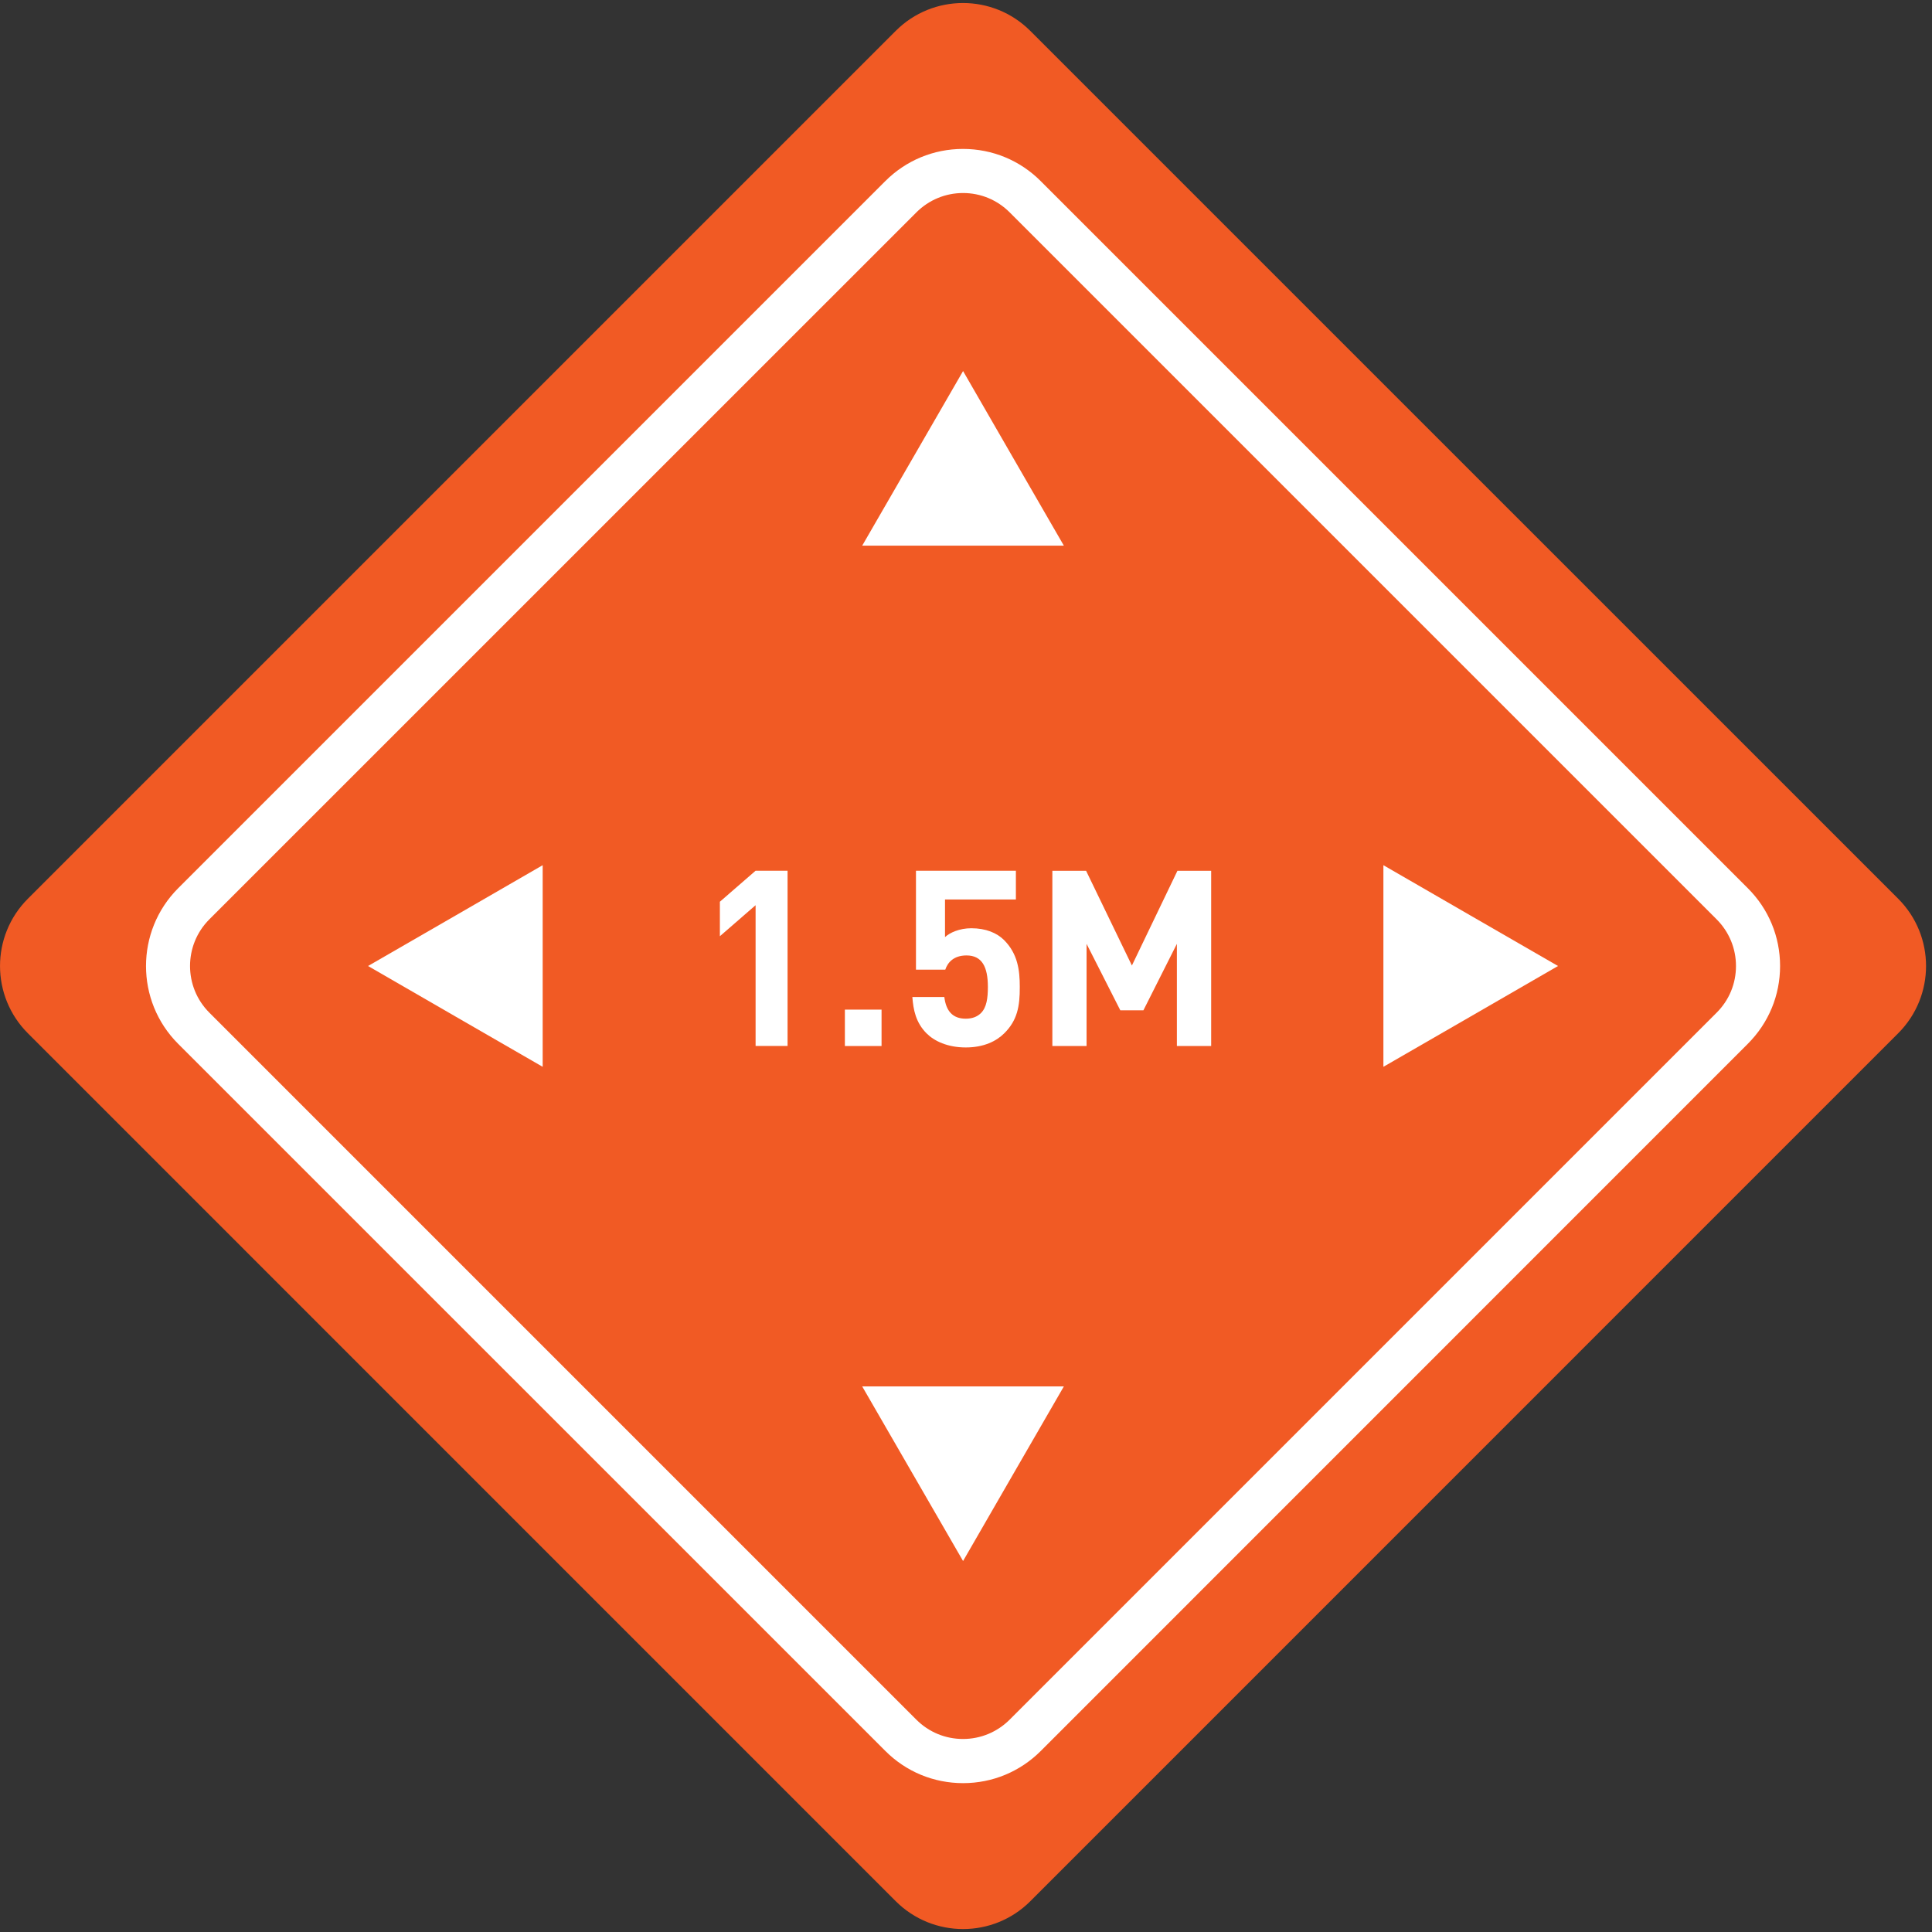
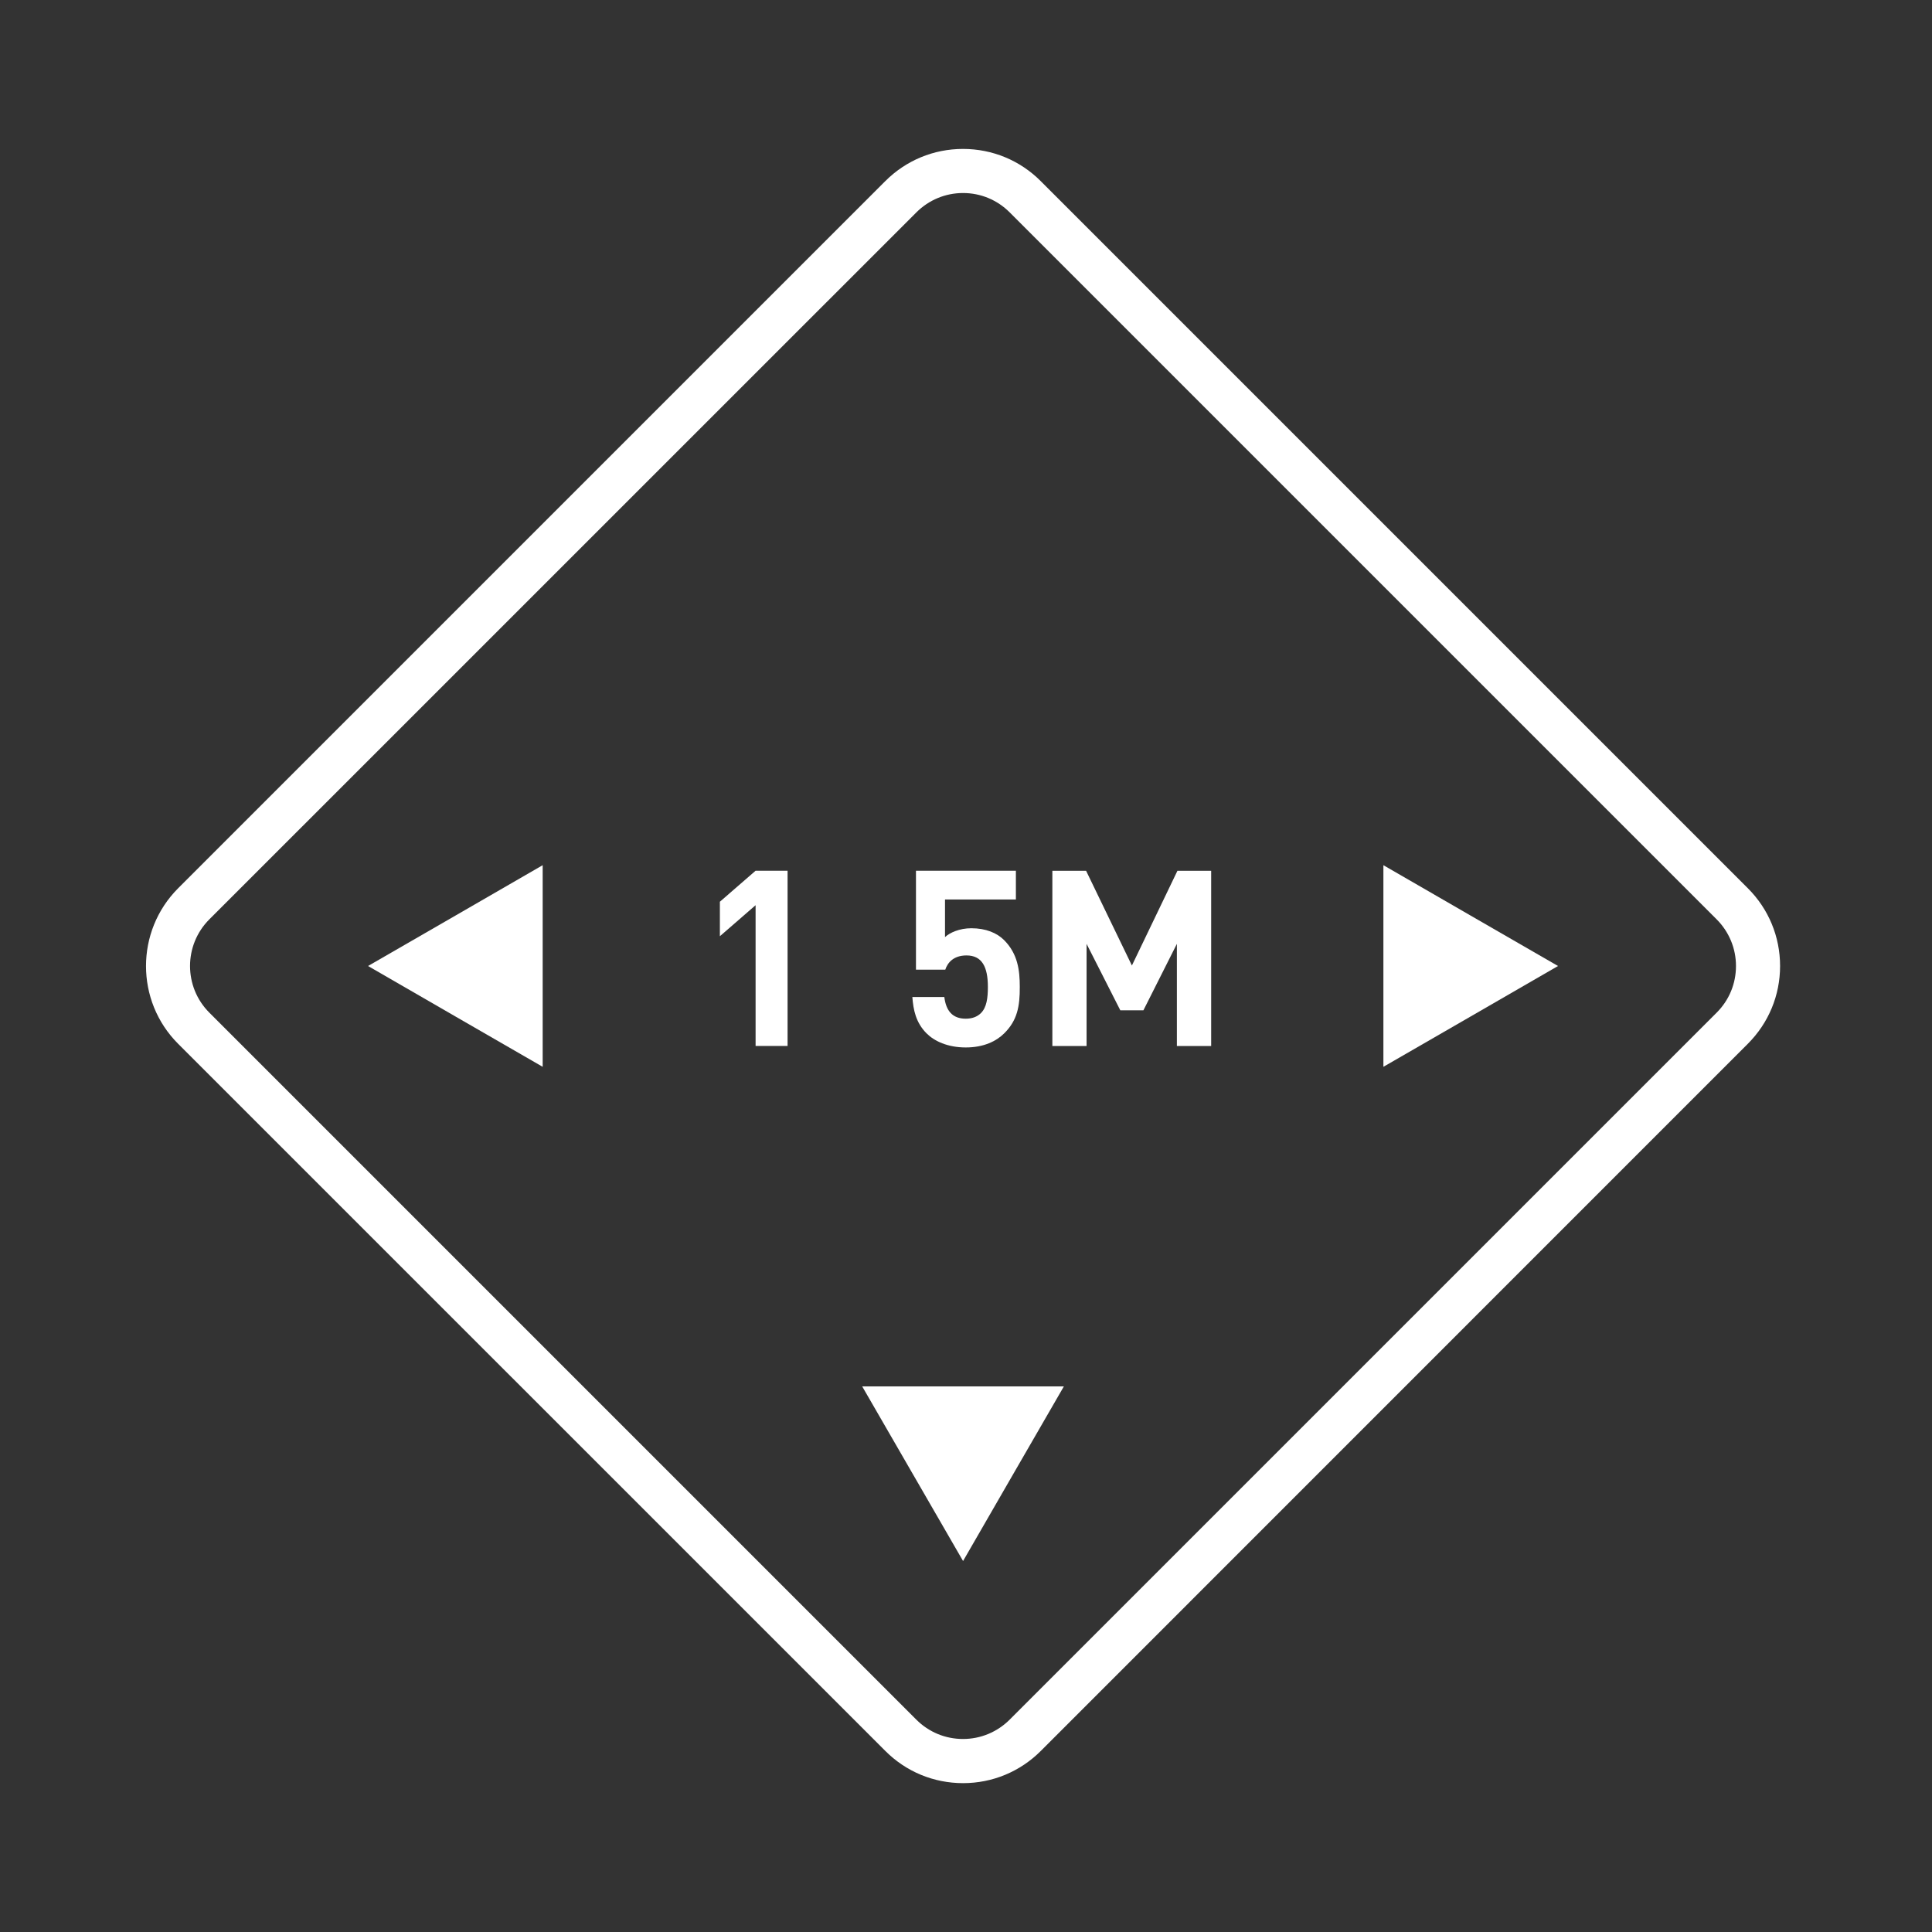
<svg xmlns="http://www.w3.org/2000/svg" version="1.1" id="Layer_1" x="0px" y="0px" viewBox="0 0 283.46 283.46" style="enable-background:new 0 0 283.46 283.46;" xml:space="preserve">
  <rect x="0" y="0" width="283.46" height="283.46" fill="#333333" stroke="none" />
  <style type="text/css">
	.st0{fill:#F15A24;}
	.st1{fill:#FFFFFF;}
</style>
  <g>
-     <path class="st0" d="M131.42,278.94L4.09,151.6c-5.45-5.45-5.45-14.29,0-19.74L131.42,4.53c5.45-5.45,14.29-5.45,19.74,0   L278.5,131.86c5.45,5.45,5.45,14.29,0,19.74L151.17,278.94C145.72,284.39,136.88,284.39,131.42,278.94z" />
    <path class="st1" d="M141.3,261.62c-4.31,0-8.37-1.68-11.41-4.73L26.14,153.15c-6.29-6.29-6.29-16.53,0-22.83L129.88,26.58   c3.05-3.05,7.1-4.73,11.41-4.73s8.37,1.68,11.41,4.73l103.74,103.74c3.05,3.05,4.73,7.1,4.73,11.41c0,4.31-1.68,8.36-4.73,11.41   L152.71,256.89C149.66,259.94,145.61,261.62,141.3,261.62z M141.3,28.32c-2.58,0-5.01,1.01-6.84,2.83L30.71,134.89   c-3.77,3.77-3.77,9.91,0,13.68l103.74,103.74c1.83,1.83,4.26,2.83,6.84,2.83s5.01-1.01,6.84-2.83l103.74-103.74   c1.83-1.83,2.83-4.25,2.83-6.84c0-2.58-1.01-5.01-2.83-6.84L148.13,31.15C146.31,29.33,143.88,28.32,141.3,28.32z" />
    <g>
      <path class="st1" d="M110.86,153.47v-20.66l-5.24,4.55v-5.06l5.24-4.55h4.69v25.71H110.86z" />
-       <path class="st1" d="M123.96,153.47v-5.34h5.38v5.34H123.96z" />
      <path class="st1" d="M147.36,151.59c-1.16,1.16-3,2.09-5.67,2.09c-2.67,0-4.62-0.94-5.74-2.06c-1.59-1.59-1.95-3.47-2.09-5.34    h4.69c0.25,2.02,1.19,3.18,3.14,3.18c0.9,0,1.66-0.25,2.24-0.83c0.83-0.83,1.01-2.2,1.01-3.83c0-2.96-0.87-4.62-3.14-4.62    c-1.91,0-2.78,1.08-3.11,2.09h-4.3v-14.52h14.66v4.22h-10.4v5.52c0.69-0.65,2.13-1.3,3.86-1.3c2.13,0,3.76,0.69,4.8,1.73    c2.02,2.02,2.31,4.44,2.31,6.86C149.64,147.69,149.24,149.71,147.36,151.59z" />
      <path class="st1" d="M172.67,153.47v-14.99l-4.91,9.75h-3.39l-4.95-9.75v14.99h-5.02v-25.71h4.95l6.72,13.9l6.68-13.9h4.95v25.71    H172.67z" />
    </g>
    <g>
-       <polygon class="st1" points="141.3,54.44 148.69,67.25 156.09,80.06 141.3,80.06 126.5,80.06 133.9,67.25   " />
      <polygon class="st1" points="141.3,229.03 133.9,216.22 126.5,203.41 141.3,203.41 156.09,203.41 148.69,216.22   " />
    </g>
    <g>
      <polygon class="st1" points="228.59,141.73 215.78,149.13 202.97,156.52 202.97,141.73 202.97,126.94 215.78,134.34   " />
      <polygon class="st1" points="54,141.73 66.81,134.34 79.62,126.94 79.62,141.73 79.62,156.52 66.81,149.13   " />
    </g>
  </g>
</svg>